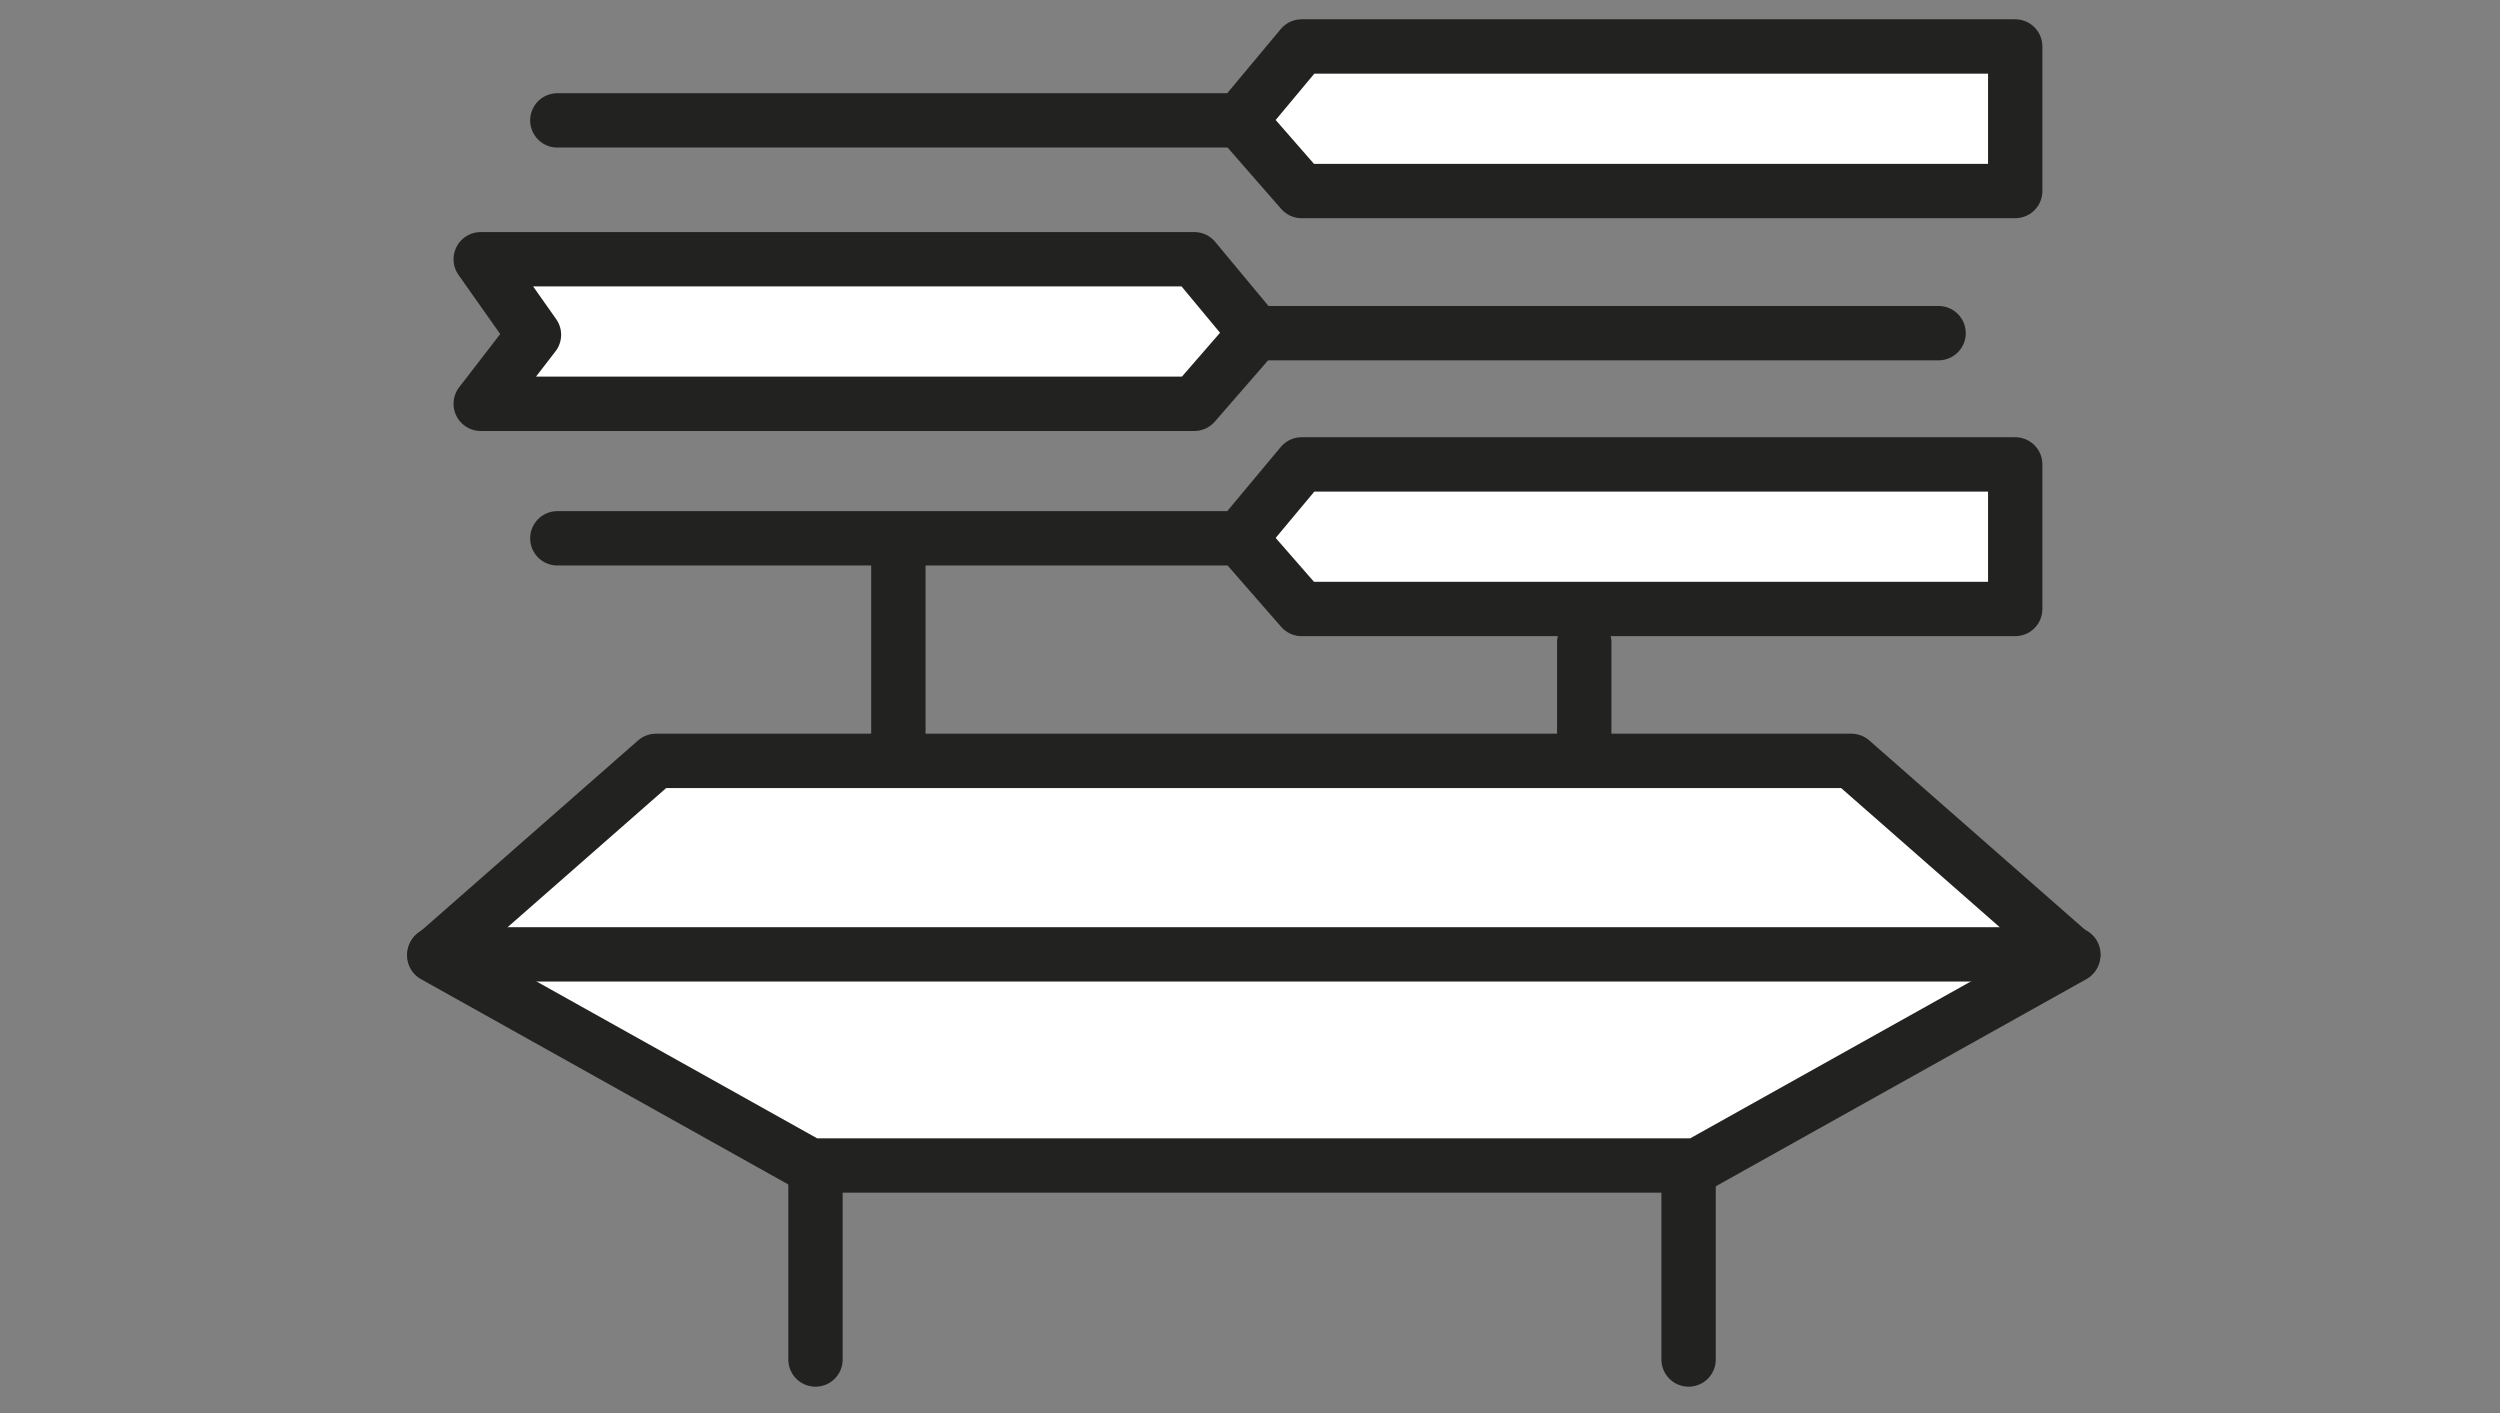
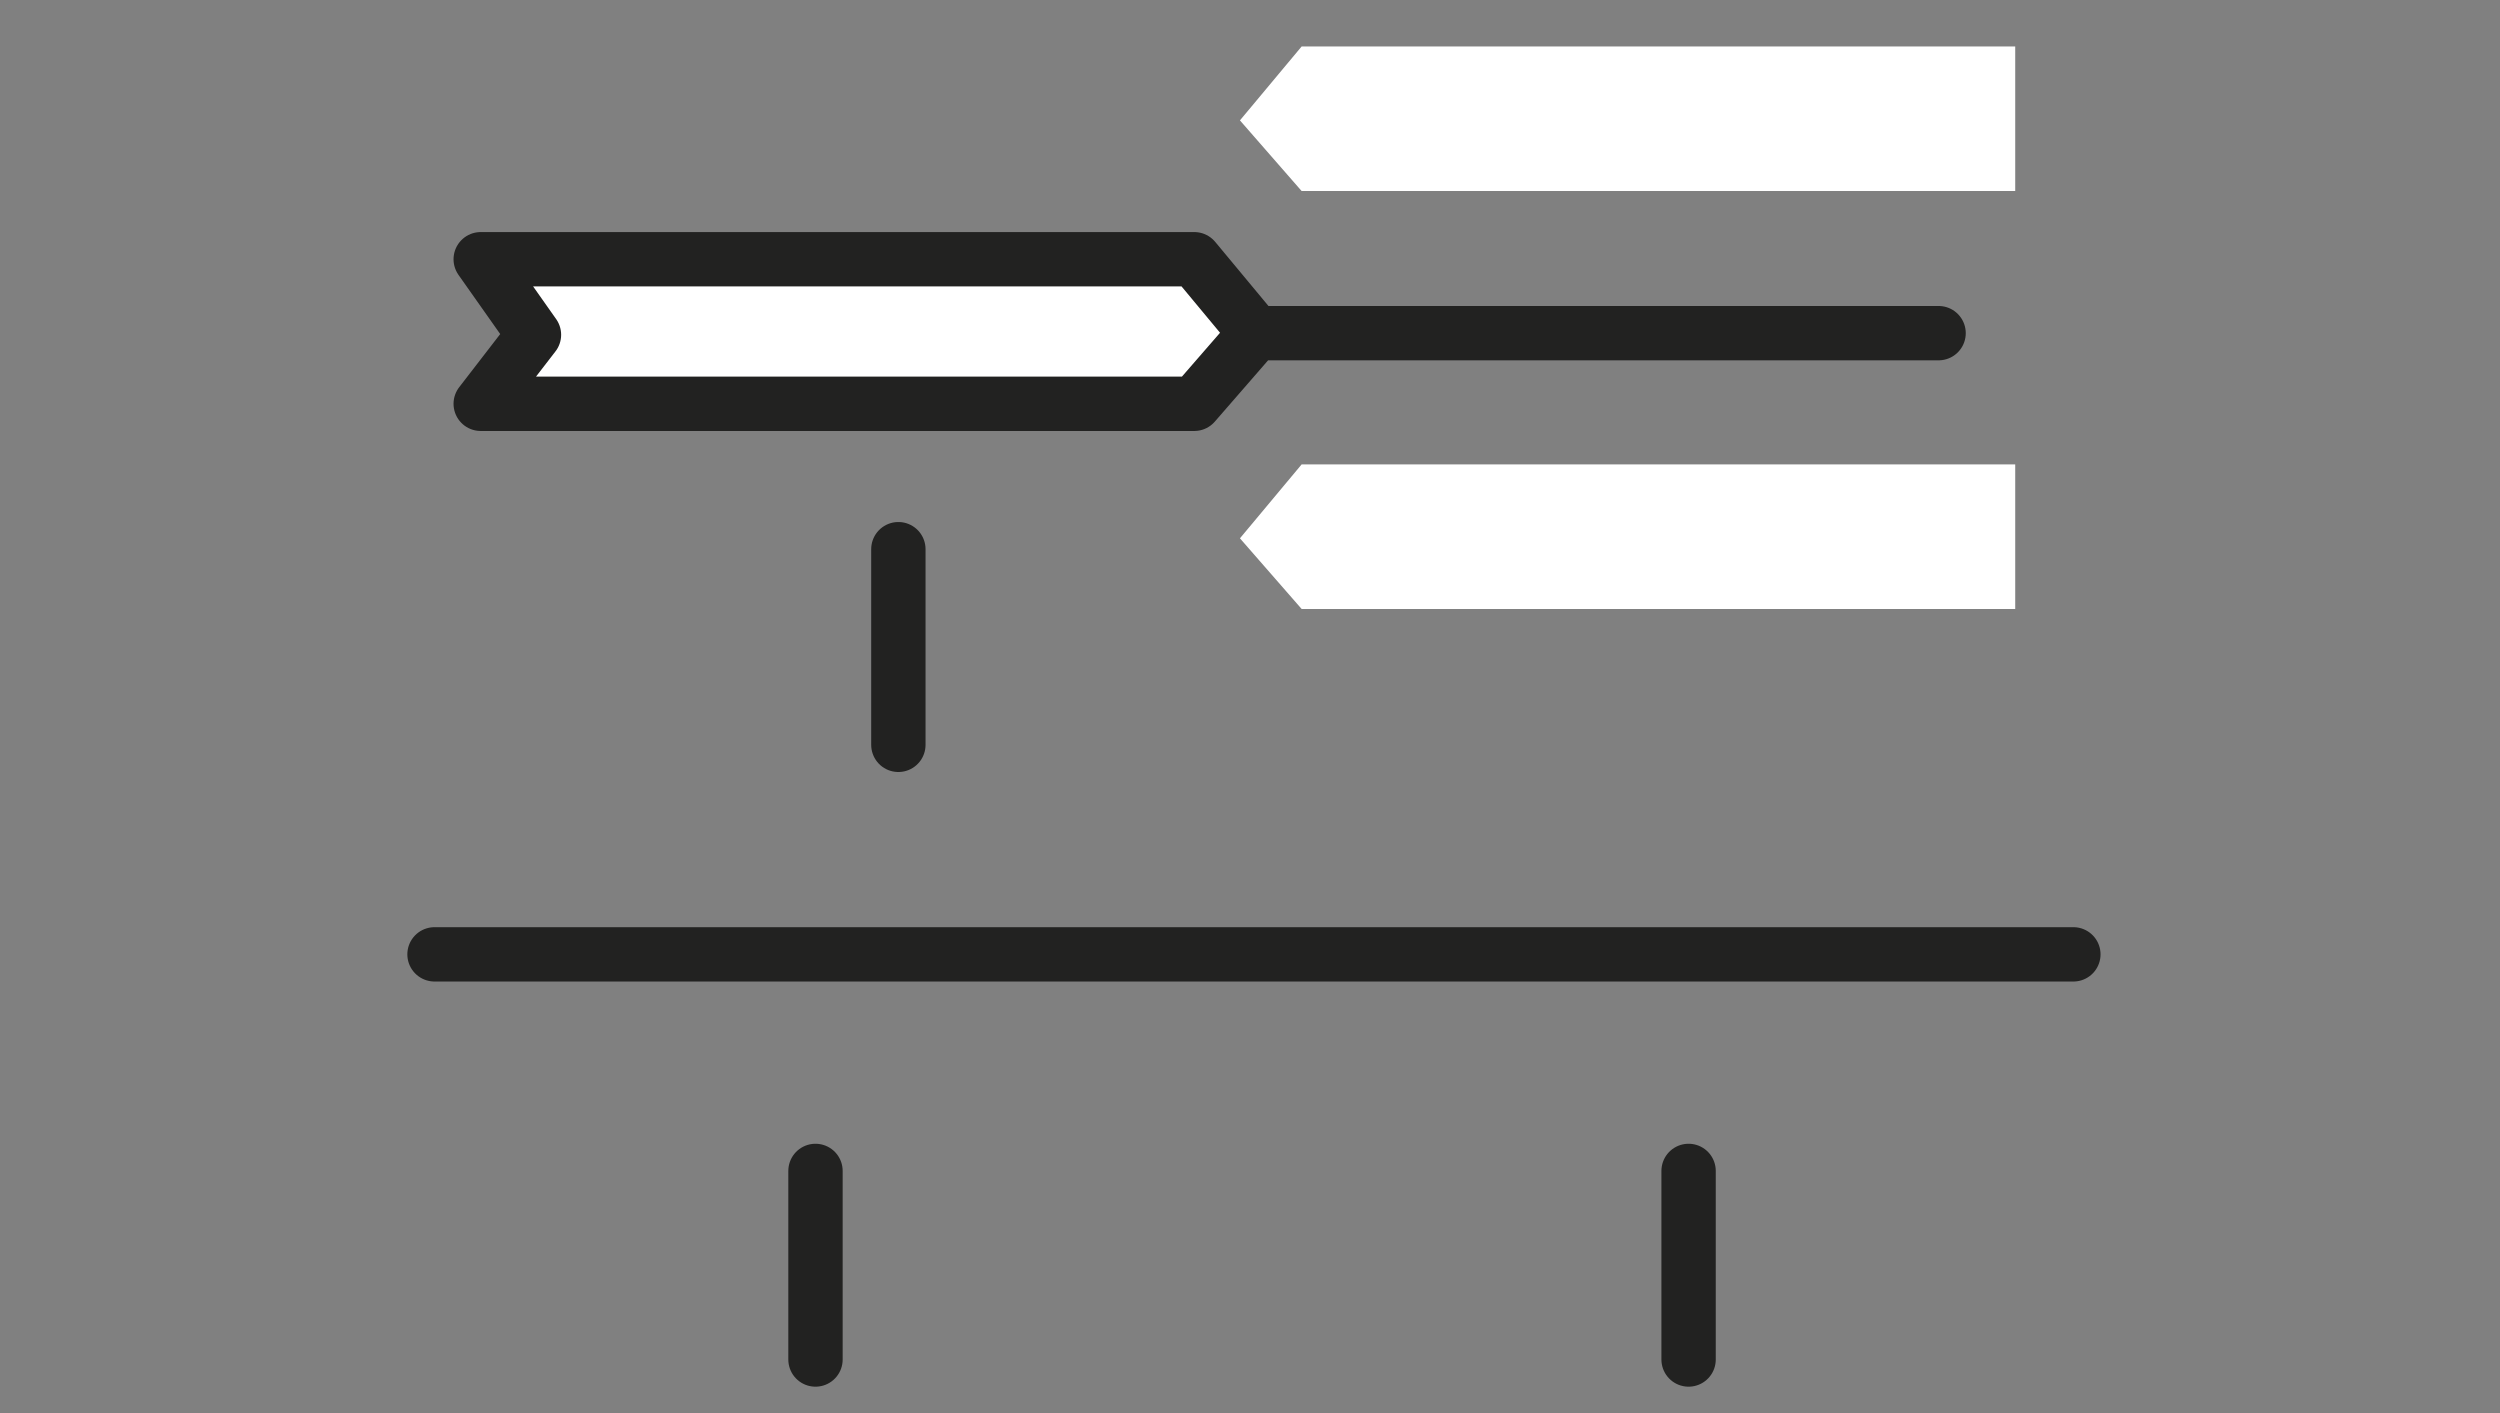
<svg xmlns="http://www.w3.org/2000/svg" version="1.1" width="92" height="52" viewBox="0 0 92 52">
  <rect x="0" y="0" width="92" height="52" fill="#808080" stroke="none" />
  <svg id="uuid-90269da2-5750-4b12-b037-8d2f5054ebdc" data-name="12 Diessenhofen 3" width="92.33" height="63.81" viewBox="0 0 92.33 63.81" x="0" y="-6">
    <defs>
      <style>
      .uuid-1d85c16a-519f-44a0-a4c0-56b2109aaf4e, .uuid-1ead28a0-1097-4218-93f1-3f6bea86f180 {
        fill: none;
      }

      .uuid-2ef3fa3d-01e4-4dd9-ab9f-5136844670d2 {
        clip-path: url(#uuid-e140fa16-4115-49b4-8980-93f13880f8ad);
      }

      .uuid-44845787-9816-4960-b288-2c8bbfc0a200 {
        fill: #fff;
      }

      .uuid-2b5f4672-f3e3-4145-a9de-e55993df44f7 {
        clip-path: url(#uuid-7e96e63a-a22e-4e23-83ff-602f89ba5ca0);
      }

      .uuid-1ead28a0-1097-4218-93f1-3f6bea86f180 {
        stroke: #222221;
        stroke-linecap: round;
        stroke-linejoin: round;
        stroke-width: 2px;
      }

      .uuid-3024017a-246c-4ca2-bd79-302b0cf9cad6 {
        clip-path: url(#uuid-1fcec86f-1258-42e1-9c6a-390e4355c39f);
      }

      .uuid-e87148b5-d4e2-48df-9412-0bb33b82e96f {
        clip-path: url(#uuid-d2c22d29-50eb-4921-a64a-2320a1717f0b);
      }
    </style>
      <clipPath id="uuid-7e96e63a-a22e-4e23-83ff-602f89ba5ca0">
        <rect class="uuid-1d85c16a-519f-44a0-a4c0-56b2109aaf4e" x="14.83" y="6.55" width="62.63" height="50.63" />
      </clipPath>
      <clipPath id="uuid-d2c22d29-50eb-4921-a64a-2320a1717f0b">
        <rect class="uuid-1d85c16a-519f-44a0-a4c0-56b2109aaf4e" x="14.83" y="6.55" width="62.63" height="50.63" />
      </clipPath>
      <clipPath id="uuid-1fcec86f-1258-42e1-9c6a-390e4355c39f">
        <rect class="uuid-1d85c16a-519f-44a0-a4c0-56b2109aaf4e" x="14.83" y="6.55" width="62.63" height="50.63" />
      </clipPath>
      <clipPath id="uuid-e140fa16-4115-49b4-8980-93f13880f8ad">
        <rect class="uuid-1d85c16a-519f-44a0-a4c0-56b2109aaf4e" x="14.83" y="6.55" width="62.63" height="50.63" />
      </clipPath>
    </defs>
    <g class="uuid-2b5f4672-f3e3-4145-a9de-e55993df44f7">
-       <path class="uuid-44845787-9816-4960-b288-2c8bbfc0a200" d="M29.81,48.89l-13.83-7.73,8.16-7.16c10.78,0,33.4,0,43.99,0l8.16,7.16-13.83,7.73H29.81Z" />
-       <path class="uuid-1ead28a0-1097-4218-93f1-3f6bea86f180" d="M29.81,48.89l-13.83-7.73,8.16-7.16c10.78,0,33.4,0,43.99,0l8.16,7.16-13.83,7.73H29.81Z" />
      <path class="uuid-1ead28a0-1097-4218-93f1-3f6bea86f180" d="M62.14,56.03v-6.94m-32.13,6.94v-6.94m-14.02-7.97h60.31" />
    </g>
    <polyline class="uuid-44845787-9816-4960-b288-2c8bbfc0a200" points="71.34 18.26 46.21 18.26 43.95 20.86 17.69 20.86 19.65 18.32 17.69 15.54 43.95 15.54 46.21 18.26" />
    <g class="uuid-e87148b5-d4e2-48df-9412-0bb33b82e96f">
      <polyline class="uuid-1ead28a0-1097-4218-93f1-3f6bea86f180" points="71.34 18.26 46.21 18.26 43.95 20.86 17.69 20.86 19.65 18.32 17.69 15.54 43.95 15.54 46.21 18.26" />
    </g>
    <polyline class="uuid-44845787-9816-4960-b288-2c8bbfc0a200" points="20.51 25.81 45.63 25.81 47.9 28.41 74.16 28.41 74.16 23.09 47.9 23.09 45.63 25.81" />
    <g class="uuid-3024017a-246c-4ca2-bd79-302b0cf9cad6">
-       <polyline class="uuid-1ead28a0-1097-4218-93f1-3f6bea86f180" points="20.51 25.81 45.63 25.81 47.9 28.41 74.16 28.41 74.16 23.09 47.9 23.09 45.63 25.81" />
-     </g>
+       </g>
    <polyline class="uuid-44845787-9816-4960-b288-2c8bbfc0a200" points="20.51 10.43 45.63 10.43 47.9 13.03 74.16 13.03 74.16 7.71 47.9 7.71 45.63 10.43" />
    <g class="uuid-2ef3fa3d-01e4-4dd9-ab9f-5136844670d2">
-       <polyline class="uuid-1ead28a0-1097-4218-93f1-3f6bea86f180" points="20.51 10.43 45.63 10.43 47.9 13.03 74.16 13.03 74.16 7.71 47.9 7.71 45.63 10.43" />
-     </g>
+       </g>
    <line class="uuid-1ead28a0-1097-4218-93f1-3f6bea86f180" x1="33.06" y1="33.41" x2="33.06" y2="26.21" />
-     <line class="uuid-1ead28a0-1097-4218-93f1-3f6bea86f180" x1="58.3" y1="33.41" x2="58.3" y2="29.64" />
  </svg>
</svg>